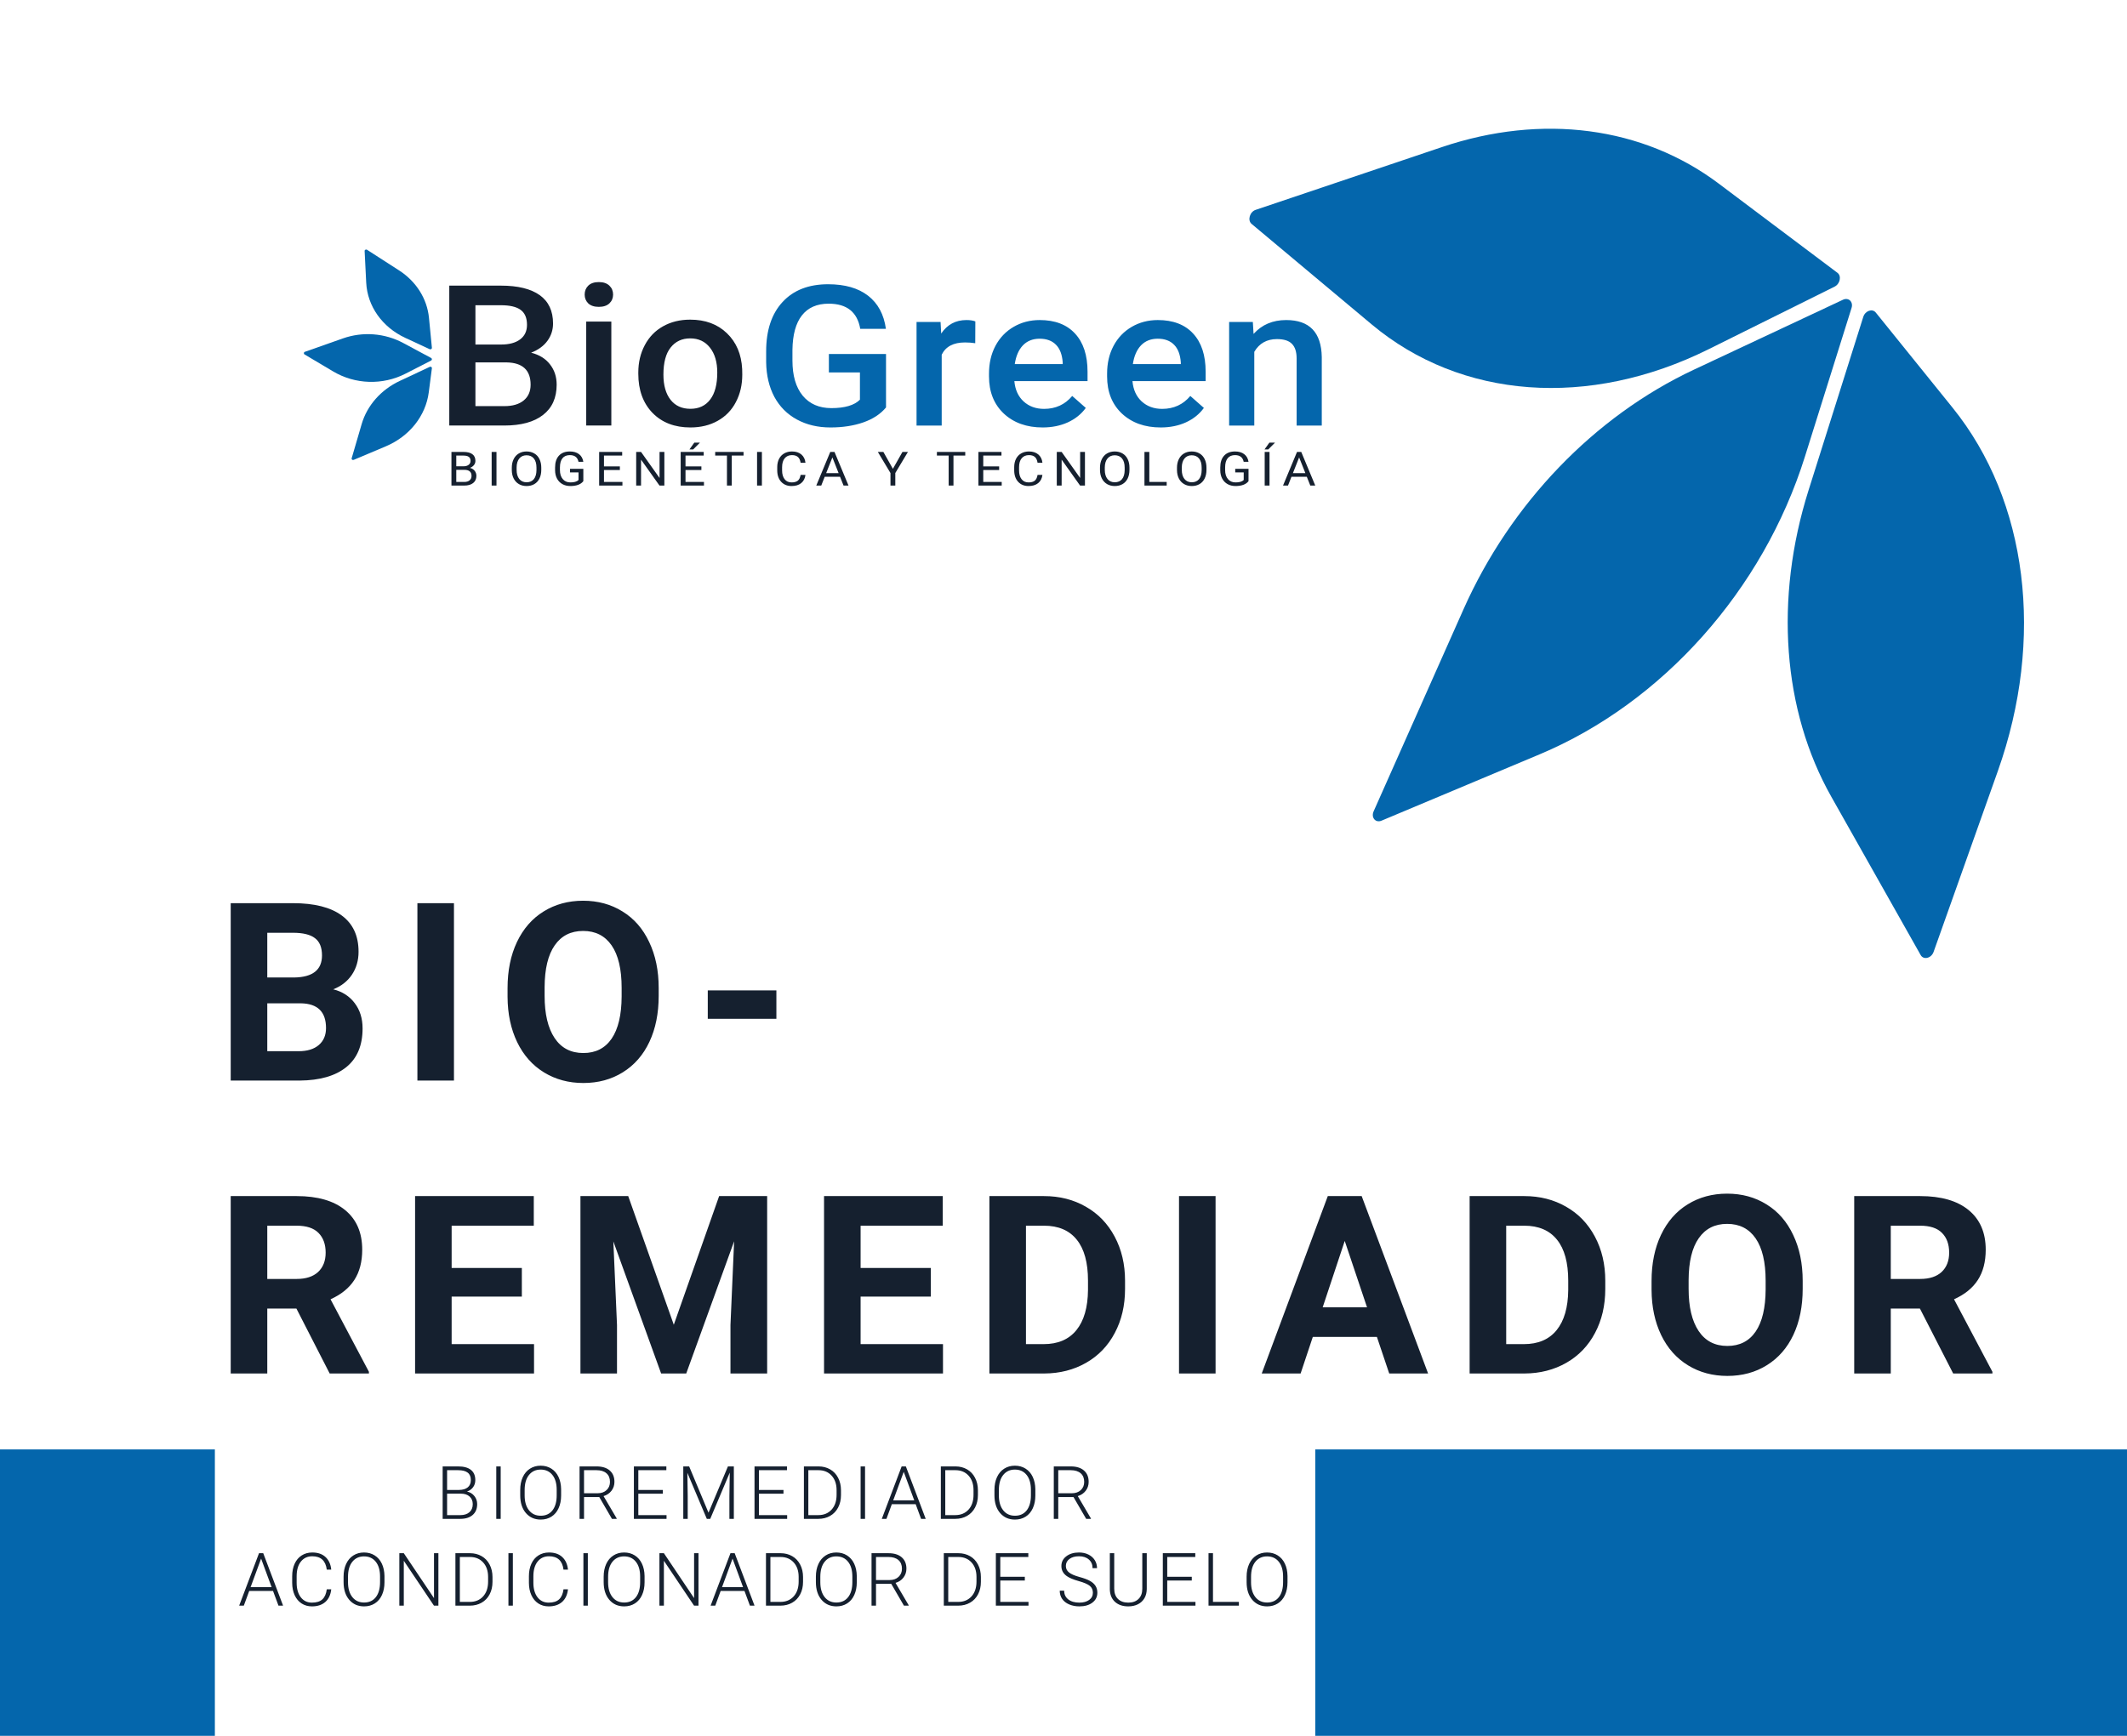
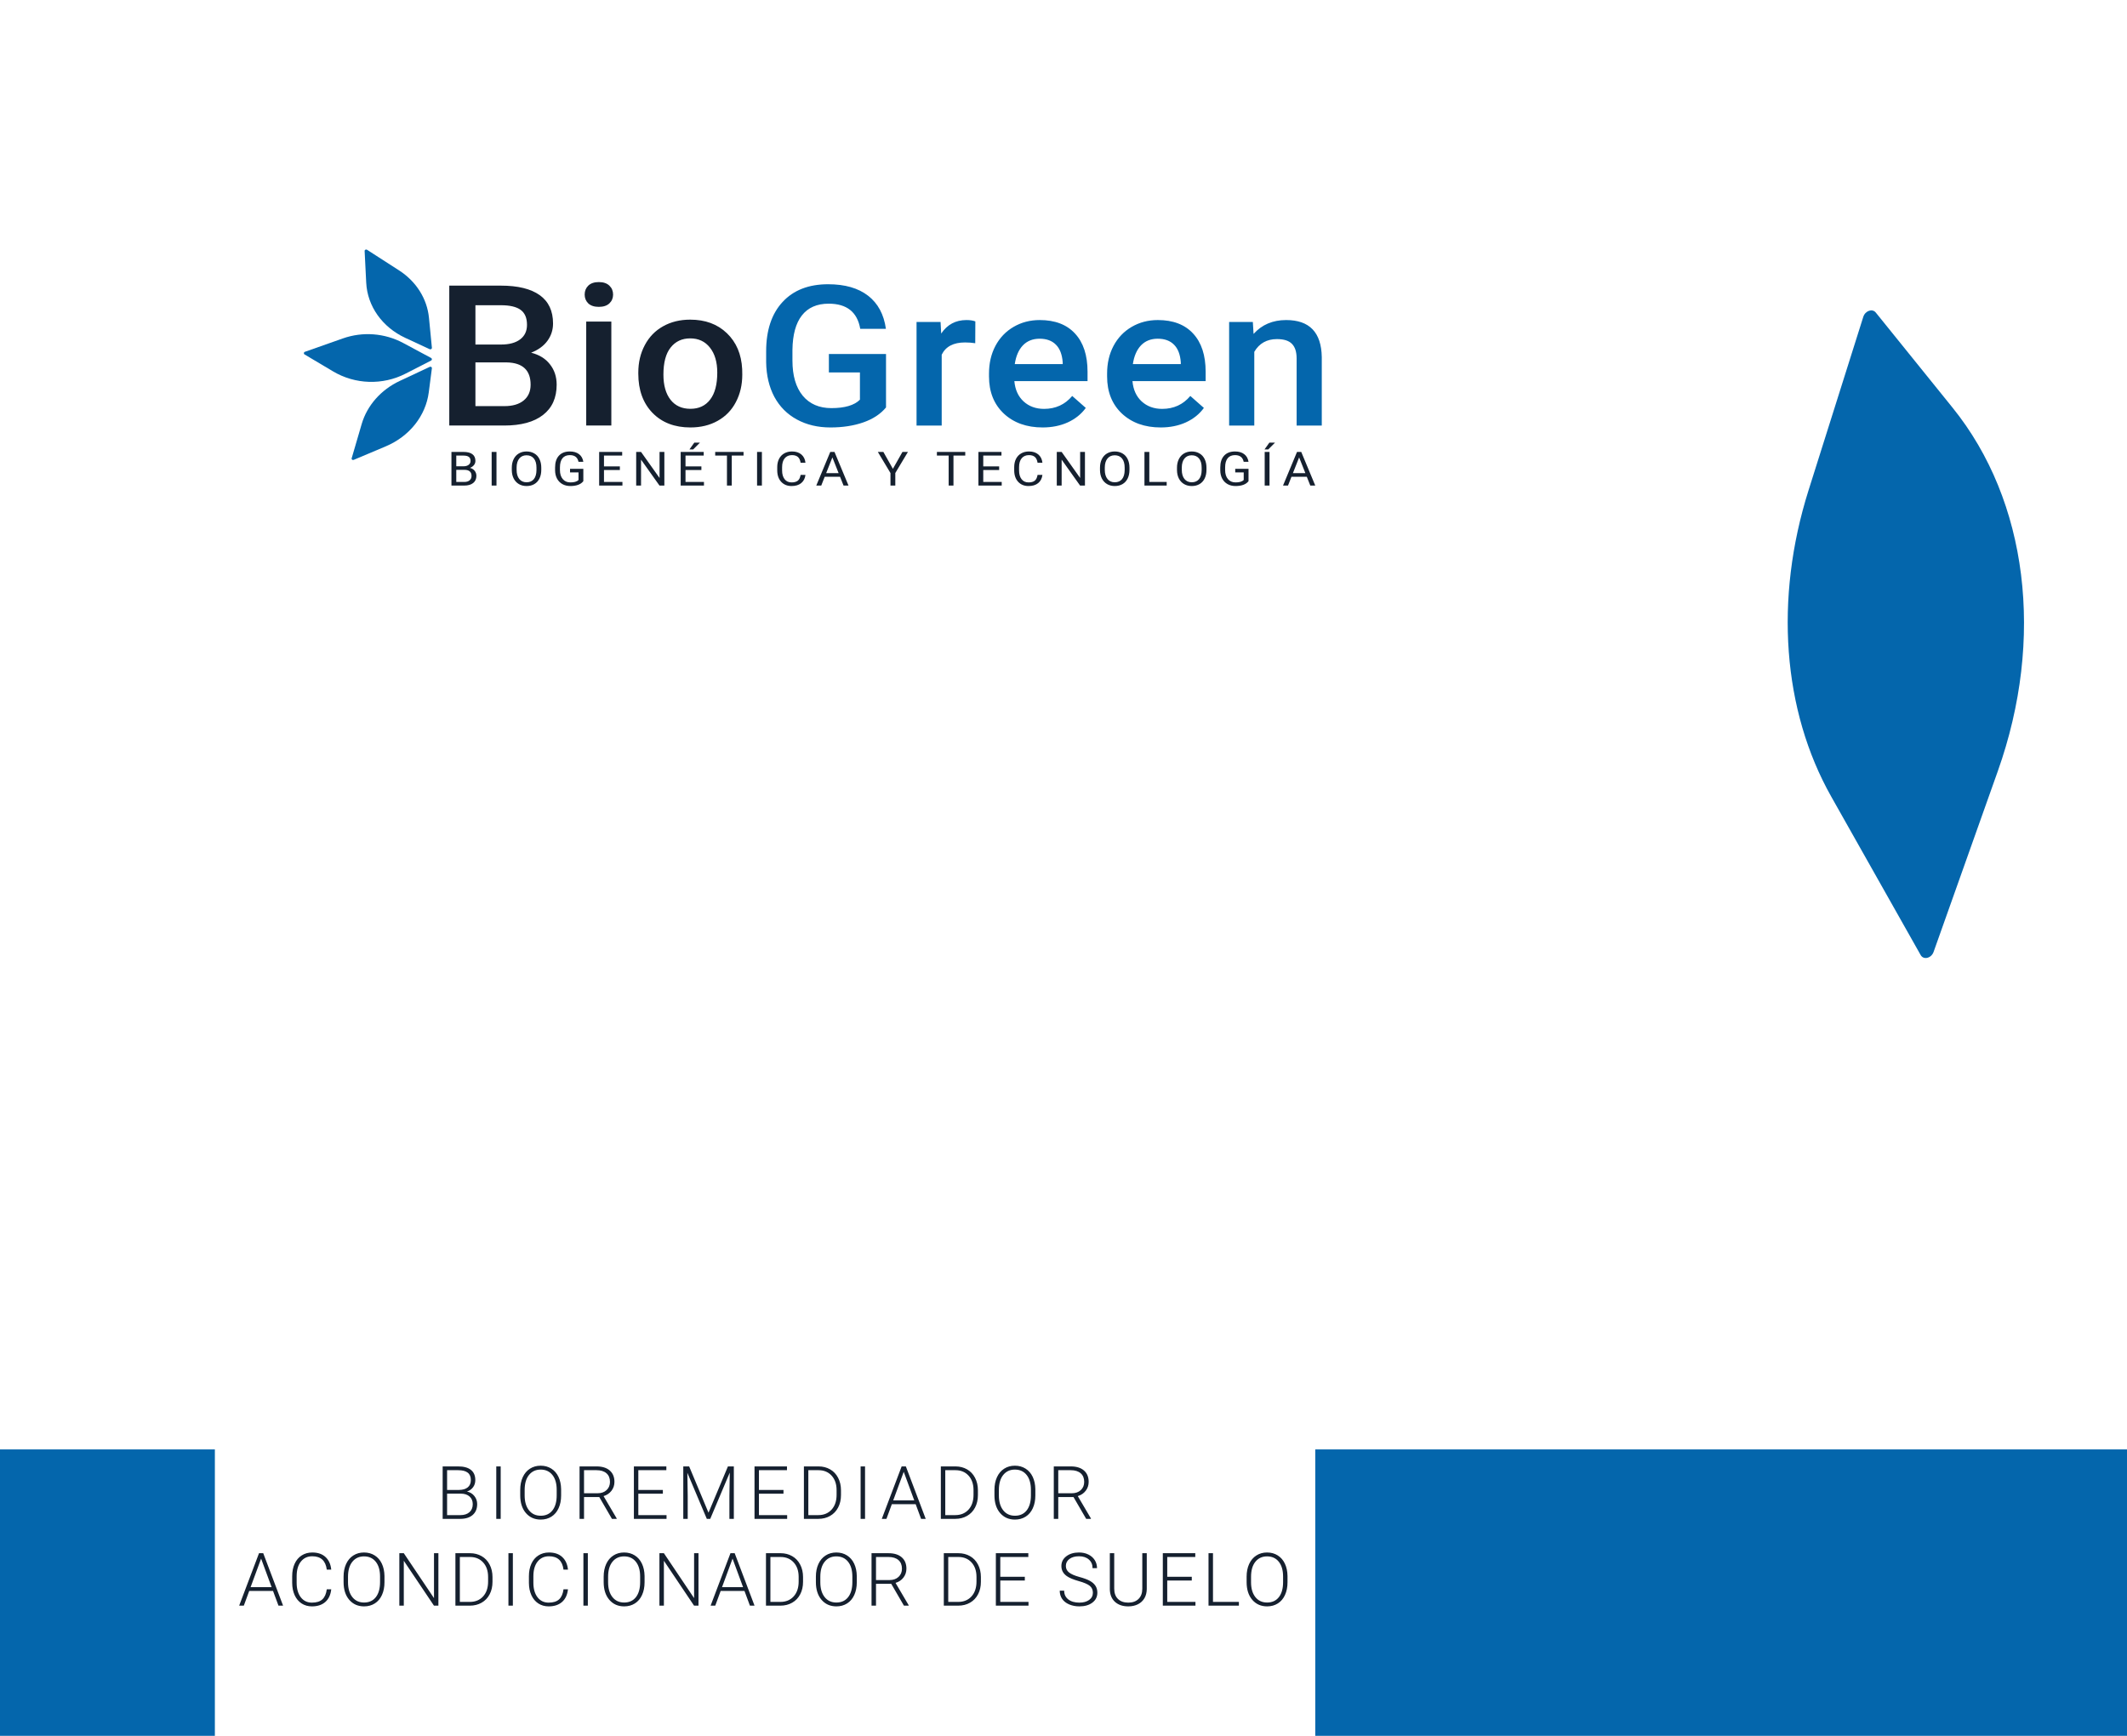
<svg xmlns="http://www.w3.org/2000/svg" width="980" height="800" viewBox="0 0 980 800" fill="none">
  <g clip-path="url(#clip0_148_234)">
    <path d="M988 668H606V801H988V668Z" fill="#0466AC" />
    <path d="M99 668H0V801H99V668Z" fill="#0466AC" />
-     <path d="M853.094 141.914L831.582 210.514C812.335 271.896 766.028 323.864 709.409 347.632L636.52 378.227C633.788 379.375 631.612 376.793 632.889 373.921L674.335 280.72C695.986 232.032 734.594 191.878 780.429 170.376L849.14 138.142C851.71 136.936 853.977 139.099 853.094 141.914Z" fill="#0466AC" />
-     <path d="M845.287 132.096L787.274 160.928C732.103 188.349 673.206 184.011 631.97 149.488L576.668 103.191C574.679 101.526 575.799 97.641 578.534 96.719L664.339 67.793C710.534 52.221 756.924 58.33 791.859 84.589L846.597 125.731C848.555 127.201 847.804 130.844 845.287 132.096Z" fill="#0466AC" />
    <path d="M864.245 144.036L899.68 187.947C934.277 230.821 942.167 294.334 920.478 355.397L890.89 438.698C889.845 441.645 886.264 442.524 884.934 440.162L843.742 367.156C821.291 327.36 817.486 275.999 833.279 225.94L858.495 146.025C859.38 143.219 862.669 142.082 864.245 144.036Z" fill="#0466AC" />
    <path d="M207 196.116V131.639H230.763C238.604 131.639 244.573 133.1 248.668 136.023C252.764 138.945 254.811 143.3 254.811 149.086C254.811 152.038 253.954 154.695 252.239 157.057C250.525 159.419 248.017 161.249 244.716 162.548C248.462 163.493 251.351 165.279 253.383 167.906C255.446 170.504 256.478 173.634 256.478 177.294C256.478 183.347 254.382 187.996 250.192 191.243C246.033 194.491 240.065 196.116 232.286 196.116H207ZM219.048 167.021V187.17H232.429C236.207 187.17 239.16 186.299 241.287 184.557C243.414 182.815 244.477 180.394 244.477 177.294C244.477 170.593 240.795 167.168 233.43 167.021H219.048ZM219.048 158.784H230.858C234.604 158.784 237.525 158.002 239.62 156.437C241.747 154.843 242.81 152.599 242.81 149.706C242.81 146.518 241.826 144.215 239.858 142.798C237.921 141.381 234.89 140.672 230.763 140.672H219.048V158.784ZM281.667 196.116H270.095V148.2H281.667V196.116ZM269.381 135.757C269.381 134.104 269.936 132.731 271.048 131.639C272.19 130.546 273.81 130 275.905 130C278 130 279.619 130.546 280.762 131.639C281.905 132.731 282.477 134.104 282.477 135.757C282.477 137.381 281.905 138.739 280.762 139.831C279.619 140.894 278 141.425 275.905 141.425C273.81 141.425 272.19 140.894 271.048 139.831C269.936 138.739 269.381 137.381 269.381 135.757ZM294.094 171.715C294.094 167.021 295.094 162.799 297.094 159.05C299.094 155.271 301.904 152.378 305.523 150.37C309.142 148.333 313.301 147.315 317.999 147.315C324.952 147.315 330.587 149.396 334.904 153.559C339.255 157.721 341.603 163.242 341.953 170.121L342 172.645C342 177.368 341.016 181.59 339.048 185.31C337.112 189.03 334.318 191.908 330.667 193.945C327.048 195.983 322.858 197 318.095 197C310.825 197 304.999 194.758 300.618 190.269C296.269 185.753 294.094 179.745 294.094 172.246V171.715ZM305.666 172.645C305.666 177.575 306.761 181.442 308.952 184.247C311.142 187.022 314.19 188.41 318.095 188.41C321.999 188.41 325.032 186.993 327.191 184.159C329.381 181.325 330.476 177.177 330.476 171.715C330.476 166.873 329.349 163.035 327.095 160.201C324.872 157.367 321.841 155.95 317.999 155.95C314.222 155.95 311.221 157.352 308.999 160.157C306.777 162.932 305.666 167.095 305.666 172.645Z" fill="#15202F" />
    <path d="M408.227 187.78C405.715 190.81 402.233 193.103 397.782 194.663C393.331 196.221 388.275 197 382.616 197C376.798 197 371.648 195.78 367.164 193.339C362.681 190.898 359.215 187.412 356.768 182.883C354.351 178.324 353.096 173.015 353 166.956V161.927C353 152.221 355.512 144.647 360.535 139.206C365.558 133.735 372.57 131 381.566 131C389.293 131 395.43 132.765 399.975 136.294C404.522 139.824 407.256 144.912 408.178 151.559H396.351C395.015 143.824 390.167 139.956 381.805 139.956C376.4 139.956 372.282 141.765 369.453 145.383C366.656 148.971 365.209 154.25 365.113 161.221V166.162C365.113 173.103 366.688 178.501 369.835 182.353C373.015 186.177 377.419 188.089 383.045 188.089C389.213 188.089 393.601 186.795 396.208 184.207V171.633H381.901V163.162H408.227V187.78ZM449.334 158.177C447.808 157.941 446.234 157.824 444.613 157.824C439.304 157.824 435.726 159.706 433.882 163.471V196.119H422.293V148.383H433.359L433.645 153.721C436.443 149.574 440.32 147.5 445.28 147.5C446.933 147.5 448.302 147.706 449.383 148.118L449.334 158.177ZM480.379 197C473.036 197 467.073 194.868 462.495 190.603C457.948 186.309 455.675 180.603 455.675 173.486V172.162C455.675 167.397 456.662 163.147 458.633 159.412C460.635 155.647 463.433 152.721 467.026 150.633C470.618 148.544 474.624 147.5 479.044 147.5C486.072 147.5 491.492 149.574 495.307 153.721C499.154 157.868 501.077 163.736 501.077 171.324V175.647H467.359C467.71 179.588 469.124 182.706 471.605 185C474.117 187.295 477.264 188.442 481.047 188.442C486.358 188.442 490.681 186.457 494.018 182.486L500.267 188C498.201 190.853 495.434 193.074 491.968 194.663C488.535 196.221 484.672 197 480.379 197ZM478.997 156.103C475.817 156.103 473.242 157.133 471.27 159.191C469.331 161.25 468.092 164.118 467.551 167.795H489.632V167C489.377 163.412 488.343 160.706 486.532 158.883C484.719 157.03 482.208 156.103 478.997 156.103ZM534.794 197C527.449 197 521.488 194.868 516.91 190.603C512.363 186.309 510.089 180.603 510.089 173.486V172.162C510.089 167.397 511.074 163.147 513.046 159.412C515.049 155.647 517.848 152.721 521.439 150.633C525.032 148.544 529.039 147.5 533.458 147.5C540.484 147.5 545.907 149.574 549.721 153.721C553.567 157.868 555.492 163.736 555.492 171.324V175.647H521.774C522.124 179.588 523.538 182.706 526.017 185C528.53 187.295 531.678 188.442 535.462 188.442C540.77 188.442 545.094 186.457 548.433 182.486L554.681 188C552.614 190.853 549.849 193.074 546.383 194.663C542.948 196.221 539.086 197 534.794 197ZM533.411 156.103C530.231 156.103 527.656 157.133 525.684 159.191C523.746 161.25 522.506 164.118 521.964 167.795H544.045V167C543.792 163.412 542.758 160.706 540.946 158.883C539.133 157.03 536.621 156.103 533.411 156.103ZM577.236 148.383L577.571 153.897C581.386 149.633 586.393 147.5 592.594 147.5C603.339 147.5 608.808 153.191 609 164.574V196.119H597.41V165.191C597.41 162.162 596.695 159.927 595.263 158.486C593.865 157.015 591.56 156.28 588.349 156.28C583.675 156.28 580.193 158.236 577.904 162.147V196.119H566.315V148.383H577.236Z" fill="#0466AC" />
    <path d="M197.973 160.931L186.767 155.733C176.109 150.789 169.268 141.126 168.727 130.252L168.001 115.671C167.975 115.146 168.64 114.812 169.11 115.115L183.833 124.593C191.76 129.697 196.785 137.659 197.647 146.481L198.997 160.303C199.046 160.797 198.459 161.157 197.973 160.931Z" fill="#0466AC" />
    <path d="M198.634 166.166L186.845 172.209C176.296 177.615 163.639 177.217 153.448 171.156L140.33 163.355C139.838 163.062 139.911 162.339 140.451 162.149L157.985 155.966C167.145 152.735 177.276 153.513 185.827 158.102L198.644 164.982C199.123 165.239 199.117 165.918 198.634 166.166Z" fill="#0466AC" />
    <path d="M198.995 169.694L197.552 180.814C196.144 191.671 188.645 201.106 177.783 205.69L162.963 211.941C162.439 212.163 161.875 211.727 162.024 211.217L166.635 195.447C169.148 186.851 175.533 179.616 184.19 175.555L198.012 169.07C198.497 168.843 199.059 169.199 198.995 169.694Z" fill="#0466AC" />
    <path d="M208 223.788V208.281H213.521C215.354 208.281 216.731 208.629 217.651 209.326C218.579 210.022 219.043 211.05 219.043 212.414C219.043 213.137 218.818 213.78 218.37 214.341C217.922 214.896 217.311 215.324 216.537 215.63C217.45 215.864 218.169 216.312 218.695 216.972C219.228 217.625 219.495 218.406 219.495 219.315C219.495 220.706 219.004 221.799 218.022 222.595C217.04 223.389 215.652 223.788 213.858 223.788H208ZM210.227 216.535V222.116H213.904C214.941 222.116 215.757 221.87 216.352 221.38C216.955 220.883 217.257 220.202 217.257 219.336C217.257 217.469 216.151 216.535 213.939 216.535H210.227ZM210.227 214.896H213.591C214.565 214.896 215.342 214.671 215.923 214.223C216.51 213.777 216.804 213.17 216.804 212.403C216.804 211.551 216.534 210.934 215.992 210.55C215.451 210.16 214.627 209.964 213.521 209.964H210.227V214.896ZM228.754 223.788H226.527V208.281H228.754V223.788ZM249.392 216.535C249.392 218.055 249.113 219.382 248.557 220.517C248 221.647 247.212 222.51 246.191 223.106C245.17 223.701 243.979 224 242.618 224C241.287 224 240.108 223.701 239.08 223.106C238.051 222.502 237.251 221.647 236.679 220.539C236.114 219.425 235.824 218.136 235.809 216.673V215.556C235.809 214.064 236.091 212.748 236.656 211.605C237.22 210.461 238.017 209.589 239.045 208.985C240.081 208.374 241.264 208.069 242.595 208.069C243.948 208.069 245.139 208.37 246.168 208.974C247.203 209.57 248 210.441 248.557 211.583C249.113 212.72 249.392 214.044 249.392 215.556V216.535ZM247.176 215.534C247.176 213.696 246.774 212.285 245.97 211.306C245.166 210.319 244.041 209.826 242.595 209.826C241.187 209.826 240.077 210.319 239.265 211.306C238.461 212.285 238.048 213.648 238.025 215.396V216.535C238.025 218.318 238.431 219.719 239.242 220.742C240.062 221.757 241.187 222.265 242.618 222.265C244.056 222.265 245.17 221.786 245.959 220.827C246.747 219.861 247.153 218.481 247.176 216.684V215.534ZM268.766 221.754C268.193 222.506 267.393 223.07 266.364 223.447C265.344 223.816 264.153 224 262.792 224C261.416 224 260.194 223.706 259.126 223.117C258.059 222.52 257.232 221.676 256.644 220.582C256.064 219.489 255.766 218.221 255.751 216.78V215.427C255.751 213.092 256.343 211.282 257.526 209.997C258.717 208.711 260.387 208.069 262.537 208.069C264.3 208.069 265.719 208.484 266.794 209.315C267.868 210.138 268.526 211.309 268.766 212.829H266.539C266.121 210.778 264.791 209.752 262.548 209.752C261.056 209.752 259.923 210.234 259.15 211.199C258.384 212.158 257.997 213.549 257.99 215.374V216.642C257.99 218.381 258.423 219.766 259.289 220.795C260.155 221.817 261.327 222.329 262.804 222.329C263.638 222.329 264.369 222.243 264.996 222.073C265.622 221.902 266.14 221.616 266.55 221.21V217.728H262.641V216.067H268.766V221.754ZM285.599 216.62H278.28V222.116H286.782V223.788H276.053V208.281H286.666V209.964H278.28V214.948H285.599V216.62ZM306.098 223.788H303.859L295.357 211.839V223.788H293.117V208.281H295.357L303.882 220.283V208.281H306.098V223.788ZM323.163 216.62H315.844V222.116H324.346V223.788H313.617V208.281H324.231V209.964H315.844V214.948H323.163V216.62ZM319.892 204H322.49L319.381 207.131H317.653L319.892 204ZM342.583 209.964H337.155V223.788H334.939V209.964H329.522V208.281H342.583V209.964ZM351.041 223.788H348.814V208.281H351.041V223.788ZM371.111 218.867C370.903 220.508 370.24 221.775 369.127 222.669C368.023 223.556 366.549 224 364.708 224C362.712 224 361.112 223.344 359.905 222.031C358.707 220.716 358.108 218.96 358.108 216.76V215.268C358.108 213.826 358.387 212.559 358.944 211.466C359.507 210.372 360.305 209.534 361.332 208.952C362.362 208.363 363.551 208.069 364.905 208.069C366.699 208.069 368.138 208.53 369.221 209.453C370.303 210.369 370.933 211.639 371.111 213.266H368.873C368.679 212.031 368.258 211.135 367.608 210.582C366.966 210.028 366.065 209.752 364.905 209.752C363.483 209.752 362.365 210.234 361.554 211.199C360.75 212.165 360.347 213.538 360.347 215.322V216.823C360.347 218.506 360.73 219.844 361.496 220.838C362.26 221.831 363.332 222.329 364.708 222.329C365.945 222.329 366.892 222.073 367.55 221.561C368.215 221.043 368.656 220.145 368.873 218.867H371.111ZM387.052 219.741H379.975L378.386 223.788H376.09L382.538 208.281H384.487L390.949 223.788H388.664L387.052 219.741ZM380.649 218.058H386.39L383.514 210.805L380.649 218.058ZM411.391 216.067L415.8 208.281H418.328L412.506 218.004V223.788H410.278V218.004L404.456 208.281H407.007L411.391 216.067ZM444.733 209.964H439.305V223.788H437.09V209.964H431.672V208.281H444.733V209.964ZM460.349 216.62H453.03V222.116H461.532V223.788H450.802V208.281H461.417V209.964H453.03V214.948H460.349V216.62ZM480.292 218.867C480.083 220.508 479.421 221.775 478.308 222.669C477.202 223.556 475.73 224 473.887 224C471.893 224 470.292 223.344 469.086 222.031C467.888 220.716 467.287 218.96 467.287 216.76V215.268C467.287 213.826 467.567 212.559 468.123 211.466C468.688 210.372 469.484 209.534 470.513 208.952C471.541 208.363 472.732 208.069 474.086 208.069C475.88 208.069 477.317 208.53 478.401 209.453C479.482 210.369 480.114 211.639 480.292 213.266H478.052C477.858 212.031 477.438 211.135 476.787 210.582C476.147 210.028 475.247 209.752 474.086 209.752C472.663 209.752 471.546 210.234 470.733 211.199C469.929 212.165 469.526 213.538 469.526 215.322V216.823C469.526 218.506 469.91 219.844 470.676 220.838C471.441 221.831 472.513 222.329 473.887 222.329C475.126 222.329 476.073 222.073 476.729 221.561C477.396 221.043 477.836 220.145 478.052 218.867H480.292ZM499.886 223.788H497.646L489.144 211.839V223.788H486.906V208.281H489.144L497.67 220.283V208.281H499.886V223.788ZM520.396 216.535C520.396 218.055 520.117 219.382 519.56 220.517C519.004 221.647 518.215 222.51 517.195 223.106C516.174 223.701 514.982 224 513.622 224C512.292 224 511.113 223.701 510.083 223.106C509.056 222.502 508.255 221.647 507.683 220.539C507.118 219.425 506.828 218.136 506.812 216.673V215.556C506.812 214.064 507.095 212.748 507.658 211.605C508.224 210.461 509.021 209.589 510.049 208.985C511.085 208.374 512.268 208.069 513.599 208.069C514.951 208.069 516.143 208.37 517.17 208.974C518.208 209.57 519.004 210.441 519.56 211.583C520.117 212.72 520.396 214.044 520.396 215.556V216.535ZM518.18 215.534C518.18 213.696 517.777 212.285 516.975 211.306C516.17 210.319 515.045 209.826 513.599 209.826C512.191 209.826 511.081 210.319 510.27 211.306C509.466 212.285 509.051 213.648 509.028 215.396V216.535C509.028 218.318 509.434 219.719 510.246 220.742C511.066 221.757 512.191 222.265 513.622 222.265C515.061 222.265 516.174 221.786 516.963 220.827C517.751 219.861 518.158 218.481 518.18 216.684V215.534ZM529.538 222.116H537.542V223.788H527.299V208.281H529.538V222.116ZM555.871 216.535C555.871 218.055 555.594 219.382 555.037 220.517C554.481 221.647 553.691 222.51 552.67 223.106C551.649 223.701 550.458 224 549.097 224C547.768 224 546.588 223.701 545.561 223.106C544.531 222.502 543.73 221.647 543.158 220.539C542.595 219.425 542.303 218.136 542.289 216.673V215.556C542.289 214.064 542.57 212.748 543.136 211.605C543.701 210.461 544.496 209.589 545.524 208.985C546.562 208.374 547.745 208.069 549.074 208.069C550.428 208.069 551.618 208.37 552.647 208.974C553.684 209.57 554.481 210.441 555.037 211.583C555.594 212.72 555.871 214.044 555.871 215.556V216.535ZM553.656 215.534C553.656 213.696 553.254 212.285 552.45 211.306C551.646 210.319 550.521 209.826 549.074 209.826C547.666 209.826 546.557 210.319 545.746 211.306C544.941 212.285 544.528 213.648 544.505 215.396V216.535C544.505 218.318 544.91 219.719 545.723 220.742C546.543 221.757 547.666 222.265 549.097 222.265C550.536 222.265 551.649 221.786 552.438 220.827C553.227 219.861 553.633 218.481 553.656 216.684V215.534ZM575.246 221.754C574.673 222.506 573.873 223.07 572.845 223.447C571.824 223.816 570.633 224 569.272 224C567.895 224 566.674 223.706 565.606 223.117C564.539 222.52 563.712 221.676 563.124 220.582C562.545 219.489 562.246 218.221 562.231 216.78V215.427C562.231 213.092 562.822 211.282 564.005 209.997C565.196 208.711 566.866 208.069 569.017 208.069C570.779 208.069 572.199 208.484 573.274 209.315C574.349 210.138 575.007 211.309 575.246 212.829H573.019C572.601 210.778 571.271 209.752 569.028 209.752C567.536 209.752 566.402 210.234 565.629 211.199C564.865 212.158 564.478 213.549 564.471 215.374V216.642C564.471 218.381 564.903 219.766 565.769 220.795C566.636 221.817 567.806 222.329 569.284 222.329C570.118 222.329 570.849 222.243 571.475 222.073C572.102 221.902 572.62 221.616 573.03 221.21V217.728H569.122V216.067H575.246V221.754ZM584.921 223.788H582.695V208.281H584.921V223.788ZM584.852 204H587.451L584.342 207.131H582.613L584.852 204ZM602.103 219.741H595.028L593.439 223.788H591.141L597.591 208.281H599.54L606 223.788H603.715L602.103 219.741ZM595.7 218.058H601.443L598.564 210.805L595.7 218.058Z" fill="#15202F" />
-     <path d="M106.3 498V416.242H134.938C144.858 416.242 152.382 418.151 157.511 421.97C162.639 425.751 165.204 431.31 165.204 438.647C165.204 442.653 164.174 446.19 162.115 449.26C160.056 452.292 157.193 454.519 153.524 455.942C157.717 456.99 161.011 459.105 163.407 462.287C165.84 465.469 167.057 469.362 167.057 473.967C167.057 481.828 164.549 487.78 159.532 491.823C154.516 495.866 147.366 497.925 138.082 498H106.3ZM123.146 462.399V484.467H137.577C141.545 484.467 144.633 483.531 146.842 481.66C149.088 479.75 150.211 477.13 150.211 473.798C150.211 466.311 146.336 462.512 138.587 462.399H123.146ZM123.146 450.495H135.611C144.109 450.345 148.358 446.958 148.358 440.332C148.358 436.625 147.272 433.968 145.101 432.358C142.967 430.711 139.579 429.887 134.938 429.887H123.146V450.495ZM209.16 498H192.314V416.242H209.16V498ZM303.484 458.974C303.484 467.023 302.062 474.079 299.217 480.144C296.372 486.208 292.291 490.887 286.976 494.182C281.697 497.476 275.633 499.123 268.782 499.123C262.007 499.123 255.961 497.495 250.645 494.238C245.329 490.981 241.211 486.339 238.292 480.312C235.372 474.248 233.893 467.285 233.855 459.423V455.38C233.855 447.332 235.297 440.257 238.179 434.155C241.099 428.015 245.198 423.317 250.477 420.061C255.792 416.766 261.857 415.119 268.67 415.119C275.483 415.119 281.529 416.766 286.807 420.061C292.123 423.317 296.222 428.015 299.104 434.155C302.024 440.257 303.484 447.313 303.484 455.324V458.974ZM286.414 455.268C286.414 446.695 284.879 440.182 281.81 435.727C278.74 431.272 274.36 429.045 268.67 429.045C263.017 429.045 258.656 431.254 255.586 435.671C252.517 440.051 250.963 446.49 250.926 454.987V458.974C250.926 467.322 252.461 473.798 255.53 478.403C258.6 483.007 263.017 485.31 268.782 485.31C274.435 485.31 278.777 483.101 281.81 478.684C284.842 474.229 286.377 467.753 286.414 459.255V455.268ZM357.716 469.531H326.103V456.447H357.716V469.531ZM136.566 603.071H123.146V633H106.3V551.242H136.678C146.336 551.242 153.786 553.395 159.027 557.7C164.268 562.005 166.888 568.088 166.888 575.949C166.888 581.527 165.672 586.188 163.238 589.931C160.842 593.637 157.193 596.595 152.289 598.803L169.977 632.214V633H151.896L136.566 603.071ZM123.146 589.426H136.734C140.965 589.426 144.24 588.359 146.561 586.225C148.882 584.054 150.042 581.078 150.042 577.297C150.042 573.441 148.938 570.409 146.729 568.2C144.558 565.992 141.208 564.887 136.678 564.887H123.146V589.426ZM240.437 597.568H208.093V619.467H246.052V633H191.247V551.242H245.939V564.887H208.093V584.372H240.437V597.568ZM289.446 551.242L310.447 610.539L331.336 551.242H353.46V633H336.558V610.651L338.243 572.075L316.175 633H304.607L282.596 572.131L284.28 610.651V633H267.435V551.242H289.446ZM428.861 597.568H396.518V619.467H434.477V633H379.672V551.242H434.364V564.887H396.518V584.372H428.861V597.568ZM455.859 633V551.242H481.016C488.203 551.242 494.623 552.871 500.276 556.127C505.966 559.347 510.402 563.951 513.584 569.941C516.766 575.893 518.357 582.669 518.357 590.268V594.03C518.357 601.63 516.785 608.387 513.64 614.301C510.533 620.216 506.134 624.802 500.444 628.059C494.754 631.315 488.334 632.963 481.184 633H455.859ZM472.705 564.887V619.467H480.847C487.436 619.467 492.471 617.315 495.952 613.01C499.434 608.705 501.212 602.547 501.287 594.536V590.212C501.287 581.901 499.565 575.612 496.121 571.345C492.677 567.04 487.642 564.887 481.016 564.887H472.705ZM560.067 633H543.221V551.242H560.067V633ZM634.401 616.154H604.865L599.25 633H581.337L611.772 551.242H627.382L657.985 633H640.073L634.401 616.154ZM609.414 602.509H629.853L619.577 571.906L609.414 602.509ZM677.122 633V551.242H702.278C709.466 551.242 715.886 552.871 721.539 556.127C727.229 559.347 731.665 563.951 734.847 569.941C738.029 575.893 739.62 582.669 739.62 590.268V594.03C739.62 601.63 738.047 608.387 734.903 614.301C731.796 620.216 727.397 624.802 721.707 628.059C716.017 631.315 709.597 632.963 702.447 633H677.122ZM693.968 564.887V619.467H702.11C708.698 619.467 713.733 617.315 717.215 613.01C720.696 608.705 722.474 602.547 722.549 594.536V590.212C722.549 581.901 720.827 575.612 717.383 571.345C713.939 567.04 708.904 564.887 702.278 564.887H693.968ZM830.575 593.974C830.575 602.023 829.153 609.079 826.308 615.144C823.463 621.208 819.382 625.887 814.066 629.182C808.788 632.476 802.724 634.123 795.873 634.123C789.097 634.123 783.052 632.495 777.736 629.238C772.42 625.981 768.302 621.339 765.382 615.312C762.462 609.248 760.984 602.285 760.946 594.423V590.38C760.946 582.332 762.388 575.257 765.27 569.155C768.19 563.015 772.289 558.317 777.567 555.061C782.883 551.766 788.948 550.119 795.761 550.119C802.574 550.119 808.62 551.766 813.898 555.061C819.214 558.317 823.313 563.015 826.195 569.155C829.115 575.257 830.575 582.313 830.575 590.324V593.974ZM813.505 590.268C813.505 581.695 811.97 575.182 808.9 570.727C805.831 566.272 801.451 564.045 795.761 564.045C790.108 564.045 785.747 566.254 782.677 570.671C779.608 575.051 778.054 581.49 778.017 589.987V593.974C778.017 602.322 779.551 608.798 782.621 613.403C785.691 618.007 790.108 620.31 795.873 620.31C801.526 620.31 805.868 618.101 808.9 613.684C811.933 609.229 813.467 602.753 813.505 594.255V590.268ZM884.583 603.071H871.162V633H854.316V551.242H884.695C894.353 551.242 901.803 553.395 907.043 557.7C912.284 562.005 914.905 568.088 914.905 575.949C914.905 581.527 913.688 586.188 911.255 589.931C908.859 593.637 905.209 596.595 900.305 598.803L917.993 632.214V633H899.912L884.583 603.071ZM871.162 589.426H884.751C888.981 589.426 892.257 588.359 894.578 586.225C896.899 584.054 898.059 581.078 898.059 577.297C898.059 573.441 896.955 570.409 894.746 568.2C892.575 565.992 889.224 564.887 884.695 564.887H871.162V589.426Z" fill="#15202F" />
    <path d="M203.953 700V675.828H211.091C213.681 675.828 215.646 676.365 216.985 677.438C218.324 678.501 218.994 680.073 218.994 682.153C218.994 683.404 218.65 684.494 217.964 685.424C217.289 686.342 216.359 687.001 215.175 687.399C216.581 687.709 217.71 688.401 218.562 689.475C219.425 690.548 219.857 691.788 219.857 693.193C219.857 695.329 219.165 697.001 217.782 698.207C216.409 699.402 214.495 700 212.038 700H203.953ZM205.995 688.379V698.273H212.121C213.869 698.273 215.253 697.831 216.271 696.945C217.3 696.049 217.815 694.809 217.815 693.227C217.815 691.732 217.322 690.554 216.337 689.69C215.363 688.816 214.013 688.379 212.287 688.379H205.995ZM205.995 686.669H211.573C213.277 686.636 214.594 686.237 215.524 685.474C216.465 684.699 216.935 683.576 216.935 682.104C216.935 680.554 216.448 679.414 215.474 678.684C214.511 677.942 213.05 677.571 211.091 677.571H205.995V686.669ZM230.694 700H228.652V675.828H230.694V700ZM258.532 689.226C258.532 691.45 258.144 693.404 257.37 695.086C256.606 696.768 255.51 698.063 254.083 698.971C252.655 699.878 251.006 700.332 249.135 700.332C246.313 700.332 244.033 699.325 242.296 697.311C240.558 695.285 239.689 692.557 239.689 689.126V686.636C239.689 684.433 240.076 682.485 240.851 680.792C241.637 679.088 242.744 677.782 244.171 676.874C245.599 675.955 247.243 675.496 249.102 675.496C250.962 675.496 252.6 675.944 254.016 676.841C255.444 677.737 256.545 679.005 257.32 680.643C258.095 682.281 258.499 684.179 258.532 686.337V689.226ZM256.49 686.603C256.49 683.692 255.831 681.412 254.514 679.763C253.197 678.114 251.393 677.289 249.102 677.289C246.855 677.289 245.062 678.119 243.723 679.779C242.395 681.428 241.731 683.736 241.731 686.702V689.226C241.731 692.092 242.395 694.367 243.723 696.049C245.051 697.72 246.855 698.556 249.135 698.556C251.449 698.556 253.253 697.731 254.547 696.082C255.842 694.422 256.49 692.114 256.49 689.159V686.603ZM276.11 689.939H269.087V700H267.029V675.828H274.881C277.46 675.828 279.474 676.453 280.924 677.704C282.374 678.955 283.099 680.703 283.099 682.95C283.099 684.5 282.645 685.867 281.738 687.051C280.83 688.235 279.613 689.054 278.085 689.508L284.128 699.784V700H281.953L276.11 689.939ZM269.087 688.196H275.346C277.061 688.196 278.439 687.709 279.48 686.735C280.52 685.761 281.04 684.5 281.04 682.95C281.04 681.246 280.498 679.923 279.413 678.982C278.329 678.042 276.807 677.571 274.848 677.571H269.087V688.196ZM305.408 688.412H294.102V698.273H307.101V700H292.06V675.828H307.018V677.571H294.102V686.686H305.408V688.412ZM317.524 675.828L326.439 697.161L335.387 675.828H338.11V700H336.068V689.475L336.234 678.684L327.236 700H325.659L316.694 678.767L316.86 689.408V700H314.818V675.828H317.524ZM360.983 688.412H349.678V698.273H362.677V700H347.636V675.828H362.594V677.571H349.678V686.686H360.983V688.412ZM370.393 700V675.828H377.15C379.131 675.828 380.908 676.282 382.479 677.189C384.051 678.086 385.274 679.375 386.148 681.058C387.033 682.74 387.476 684.655 387.476 686.802V689.026C387.476 691.185 387.039 693.099 386.165 694.771C385.29 696.442 384.056 697.731 382.463 698.639C380.88 699.546 379.059 700 377.001 700H370.393ZM372.435 677.571V698.273H377.017C379.563 698.273 381.605 697.432 383.143 695.75C384.682 694.057 385.451 691.771 385.451 688.894V686.769C385.451 683.991 384.693 681.766 383.176 680.095C381.66 678.424 379.662 677.582 377.183 677.571H372.435ZM398.563 700H396.521V675.828H398.563V700ZM421.885 693.227H410.911L408.421 700H406.279L415.427 675.828H417.369L426.516 700H424.391L421.885 693.227ZM411.542 691.483H421.237L416.389 678.318L411.542 691.483ZM433.486 700V675.828H440.243C442.224 675.828 444 676.282 445.572 677.189C447.143 678.086 448.366 679.375 449.241 681.058C450.126 682.74 450.569 684.655 450.569 686.802V689.026C450.569 691.185 450.132 693.099 449.257 694.771C448.383 696.442 447.149 697.731 445.555 698.639C443.972 699.546 442.152 700 440.093 700H433.486ZM435.528 677.571V698.273H440.11C442.655 698.273 444.697 697.432 446.236 695.75C447.774 694.057 448.543 691.771 448.543 688.894V686.769C448.543 683.991 447.785 681.766 446.269 680.095C444.753 678.424 442.755 677.582 440.276 677.571H435.528ZM477.028 689.226C477.028 691.45 476.641 693.404 475.866 695.086C475.103 696.768 474.007 698.063 472.579 698.971C471.151 699.878 469.502 700.332 467.632 700.332C464.81 700.332 462.53 699.325 460.792 697.311C459.054 695.285 458.186 692.557 458.186 689.126V686.636C458.186 684.433 458.573 682.485 459.348 680.792C460.133 679.088 461.24 677.782 462.668 676.874C464.096 675.955 465.739 675.496 467.599 675.496C469.458 675.496 471.096 675.944 472.513 676.841C473.94 677.737 475.042 679.005 475.816 680.643C476.591 682.281 476.995 684.179 477.028 686.337V689.226ZM474.986 686.603C474.986 683.692 474.328 681.412 473.011 679.763C471.694 678.114 469.89 677.289 467.599 677.289C465.352 677.289 463.559 678.119 462.22 679.779C460.892 681.428 460.228 683.736 460.228 686.702V689.226C460.228 692.092 460.892 694.367 462.22 696.049C463.548 697.72 465.352 698.556 467.632 698.556C469.945 698.556 471.749 697.731 473.044 696.082C474.339 694.422 474.986 692.114 474.986 689.159V686.603ZM494.606 689.939H487.584V700H485.525V675.828H493.378C495.956 675.828 497.971 676.453 499.421 677.704C500.87 678.955 501.595 680.703 501.595 682.95C501.595 684.5 501.142 685.867 500.234 687.051C499.326 688.235 498.109 689.054 496.582 689.508L502.625 699.784V700H500.45L494.606 689.939ZM487.584 688.196H493.842C495.558 688.196 496.936 687.709 497.976 686.735C499.017 685.761 499.537 684.5 499.537 682.95C499.537 681.246 498.994 679.923 497.91 678.982C496.825 678.042 495.303 677.571 493.344 677.571H487.584V688.196ZM125.799 733.227H114.825L112.335 740H110.194L119.341 715.828H121.283L130.431 740H128.306L125.799 733.227ZM115.456 731.483H125.152L120.304 718.318L115.456 731.483ZM152.617 732.463C152.34 735.008 151.427 736.956 149.878 738.307C148.34 739.657 146.286 740.332 143.719 740.332C141.926 740.332 140.338 739.884 138.954 738.987C137.582 738.091 136.519 736.824 135.767 735.186C135.014 733.536 134.632 731.655 134.621 729.541V726.403C134.621 724.256 134.997 722.353 135.75 720.692C136.503 719.032 137.582 717.754 138.987 716.857C140.404 715.95 142.031 715.496 143.868 715.496C146.458 715.496 148.5 716.199 149.994 717.604C151.499 718.999 152.374 720.93 152.617 723.398H150.559C150.049 719.292 147.819 717.239 143.868 717.239C141.677 717.239 139.928 718.058 138.622 719.696C137.327 721.334 136.68 723.598 136.68 726.486V729.441C136.68 732.23 137.311 734.455 138.572 736.115C139.845 737.775 141.561 738.605 143.719 738.605C145.855 738.605 147.465 738.096 148.55 737.078C149.634 736.049 150.304 734.51 150.559 732.463H152.617ZM177.144 729.226C177.144 731.45 176.757 733.404 175.982 735.086C175.219 736.768 174.123 738.063 172.695 738.971C171.267 739.878 169.618 740.332 167.748 740.332C164.926 740.332 162.646 739.325 160.908 737.311C159.17 735.285 158.302 732.557 158.302 729.126V726.636C158.302 724.433 158.689 722.485 159.464 720.792C160.249 719.088 161.356 717.782 162.784 716.874C164.212 715.955 165.855 715.496 167.715 715.496C169.574 715.496 171.212 715.944 172.629 716.841C174.056 717.737 175.158 719.005 175.932 720.643C176.707 722.281 177.111 724.179 177.144 726.337V729.226ZM175.102 726.603C175.102 723.692 174.444 721.412 173.127 719.763C171.81 718.114 170.006 717.289 167.715 717.289C165.468 717.289 163.675 718.119 162.336 719.779C161.008 721.428 160.344 723.736 160.344 726.702V729.226C160.344 732.092 161.008 734.367 162.336 736.049C163.664 737.72 165.468 738.556 167.748 738.556C170.061 738.556 171.865 737.731 173.16 736.082C174.455 734.422 175.102 732.114 175.102 729.159V726.603ZM201.987 740H199.945L186.049 719.314V740H183.991V715.828H186.049L199.962 736.53V715.828H201.987V740ZM209.829 740V715.828H216.586C218.567 715.828 220.344 716.282 221.915 717.189C223.487 718.086 224.71 719.375 225.584 721.058C226.47 722.74 226.913 724.655 226.913 726.802V729.026C226.913 731.185 226.475 733.099 225.601 734.771C224.727 736.442 223.493 737.731 221.899 738.639C220.316 739.546 218.496 740 216.437 740H209.829ZM211.871 717.571V738.273H216.454C218.999 738.273 221.041 737.432 222.579 735.75C224.118 734.057 224.887 731.771 224.887 728.894V726.769C224.887 723.991 224.129 721.766 222.613 720.095C221.096 718.424 219.099 717.582 216.62 717.571H211.871ZM236.299 740H234.257V715.828H236.299V740ZM261.689 732.463C261.413 735.008 260.5 736.956 258.95 738.307C257.412 739.657 255.359 740.332 252.791 740.332C250.998 740.332 249.41 739.884 248.026 738.987C246.654 738.091 245.591 736.824 244.839 735.186C244.086 733.536 243.704 731.655 243.693 729.541V726.403C243.693 724.256 244.07 722.353 244.822 720.692C245.575 719.032 246.654 717.754 248.06 716.857C249.476 715.95 251.103 715.496 252.94 715.496C255.53 715.496 257.572 716.199 259.066 717.604C260.572 718.999 261.446 720.93 261.689 723.398H259.631C259.122 719.292 256.892 717.239 252.94 717.239C250.749 717.239 249 718.058 247.694 719.696C246.399 721.334 245.752 723.598 245.752 726.486V729.441C245.752 732.23 246.383 734.455 247.645 736.115C248.917 737.775 250.633 738.605 252.791 738.605C254.927 738.605 256.537 738.096 257.622 737.078C258.707 736.049 259.376 734.51 259.631 732.463H261.689ZM270.844 740H268.802V715.828H270.844V740ZM296.981 729.226C296.981 731.45 296.594 733.404 295.819 735.086C295.055 736.768 293.96 738.063 292.532 738.971C291.104 739.878 289.455 740.332 287.585 740.332C284.762 740.332 282.482 739.325 280.745 737.311C279.007 735.285 278.138 732.557 278.138 729.126V726.636C278.138 724.433 278.526 722.485 279.3 720.792C280.086 719.088 281.193 717.782 282.621 716.874C284.048 715.955 285.692 715.496 287.551 715.496C289.411 715.496 291.049 715.944 292.465 716.841C293.893 717.737 294.994 719.005 295.769 720.643C296.544 722.281 296.948 724.179 296.981 726.337V729.226ZM294.939 726.603C294.939 723.692 294.281 721.412 292.963 719.763C291.646 718.114 289.842 717.289 287.551 717.289C285.305 717.289 283.512 718.119 282.172 719.779C280.844 721.428 280.18 723.736 280.18 726.702V729.226C280.18 732.092 280.844 734.367 282.172 736.049C283.501 737.72 285.305 738.556 287.585 738.556C289.898 738.556 291.702 737.731 292.997 736.082C294.292 734.422 294.939 732.114 294.939 729.159V726.603ZM321.824 740H319.782L305.886 719.314V740H303.828V715.828H305.886L319.798 736.53V715.828H321.824V740ZM343.014 733.227H332.04L329.55 740H327.408L336.556 715.828H338.498L347.646 740H345.521L343.014 733.227ZM332.671 731.483H342.366L337.519 718.318L332.671 731.483ZM352.915 740V715.828H359.672C361.653 715.828 363.429 716.282 365.001 717.189C366.573 718.086 367.796 719.375 368.67 721.058C369.555 722.74 369.998 724.655 369.998 726.802V729.026C369.998 731.185 369.561 733.099 368.687 734.771C367.812 736.442 366.578 737.731 364.984 738.639C363.402 739.546 361.581 740 359.522 740H352.915ZM354.957 717.571V738.273H359.539C362.085 738.273 364.127 737.432 365.665 735.75C367.203 734.057 367.973 731.771 367.973 728.894V726.769C367.973 723.991 367.215 721.766 365.698 720.095C364.182 718.424 362.184 717.582 359.705 717.571H354.957ZM394.758 729.226C394.758 731.45 394.37 733.404 393.596 735.086C392.832 736.768 391.736 738.063 390.308 738.971C388.881 739.878 387.232 740.332 385.361 740.332C382.539 740.332 380.259 739.325 378.521 737.311C376.784 735.285 375.915 732.557 375.915 729.126V726.636C375.915 724.433 376.302 722.485 377.077 720.792C377.863 719.088 378.97 717.782 380.397 716.874C381.825 715.955 383.469 715.496 385.328 715.496C387.187 715.496 388.825 715.944 390.242 716.841C391.67 717.737 392.771 719.005 393.546 720.643C394.32 722.281 394.724 724.179 394.758 726.337V729.226ZM392.716 726.603C392.716 723.692 392.057 721.412 390.74 719.763C389.423 718.114 387.619 717.289 385.328 717.289C383.081 717.289 381.288 718.119 379.949 719.779C378.621 721.428 377.957 723.736 377.957 726.702V729.226C377.957 732.092 378.621 734.367 379.949 736.049C381.277 737.72 383.081 738.556 385.361 738.556C387.674 738.556 389.478 737.731 390.773 736.082C392.068 734.422 392.716 732.114 392.716 729.159V726.603ZM410.635 729.939H403.613V740H401.554V715.828H409.407C411.986 715.828 414 716.453 415.45 717.704C416.9 718.955 417.625 720.703 417.625 722.95C417.625 724.5 417.171 725.867 416.263 727.051C415.356 728.235 414.138 729.054 412.611 729.508L418.654 739.784V740H416.479L410.635 729.939ZM403.613 728.196H409.872C411.587 728.196 412.965 727.709 414.005 726.735C415.046 725.761 415.566 724.5 415.566 722.95C415.566 721.246 415.024 719.923 413.939 718.982C412.854 718.042 411.333 717.571 409.374 717.571H403.613V728.196ZM434.854 740V715.828H441.611C443.592 715.828 445.368 716.282 446.94 717.189C448.511 718.086 449.734 719.375 450.609 721.058C451.494 722.74 451.937 724.655 451.937 726.802V729.026C451.937 731.185 451.5 733.099 450.625 734.771C449.751 736.442 448.517 737.731 446.923 738.639C445.34 739.546 443.52 740 441.461 740H434.854ZM436.896 717.571V738.273H441.478C444.023 738.273 446.065 737.432 447.604 735.75C449.142 734.057 449.911 731.771 449.911 728.894V726.769C449.911 723.991 449.153 721.766 447.637 720.095C446.121 718.424 444.123 717.582 441.644 717.571H436.896ZM472.181 728.412H460.875V738.273H473.874V740H458.833V715.828H473.791V717.571H460.875V726.686H472.181V728.412ZM503.538 734.057C503.538 732.717 503.067 731.66 502.127 730.886C501.186 730.1 499.465 729.358 496.964 728.661C494.462 727.953 492.636 727.184 491.485 726.354C489.847 725.18 489.028 723.642 489.028 721.738C489.028 719.89 489.786 718.39 491.302 717.239C492.83 716.077 494.778 715.496 497.146 715.496C498.751 715.496 500.184 715.806 501.446 716.426C502.719 717.046 503.704 717.909 504.401 719.016C505.098 720.122 505.447 721.356 505.447 722.718H503.388C503.388 721.069 502.824 719.746 501.695 718.75C500.566 717.743 499.05 717.239 497.146 717.239C495.298 717.239 493.826 717.654 492.73 718.484C491.634 719.303 491.087 720.377 491.087 721.705C491.087 722.934 491.579 723.935 492.564 724.71C493.549 725.485 495.126 726.171 497.296 726.769C499.465 727.355 501.108 727.969 502.226 728.611C503.344 729.242 504.185 730 504.75 730.886C505.314 731.771 505.596 732.817 505.596 734.023C505.596 735.927 504.833 737.454 503.305 738.605C501.789 739.757 499.786 740.332 497.296 740.332C495.591 740.332 494.025 740.028 492.597 739.419C491.181 738.81 490.102 737.958 489.36 736.862C488.63 735.767 488.264 734.51 488.264 733.094H490.306C490.306 734.798 490.943 736.143 492.215 737.128C493.488 738.113 495.182 738.605 497.296 738.605C499.177 738.605 500.688 738.19 501.828 737.36C502.968 736.53 503.538 735.429 503.538 734.057ZM528.364 715.828V732.33C528.353 733.957 527.993 735.374 527.285 736.58C526.576 737.786 525.575 738.716 524.28 739.369C522.996 740.011 521.518 740.332 519.847 740.332C517.301 740.332 515.259 739.64 513.721 738.257C512.194 736.862 511.402 734.937 511.347 732.479V715.828H513.372V732.181C513.372 734.217 513.953 735.8 515.116 736.929C516.278 738.047 517.855 738.605 519.847 738.605C521.839 738.605 523.411 738.041 524.562 736.912C525.724 735.783 526.305 734.212 526.305 732.197V715.828H528.364ZM549.106 728.412H537.8V738.273H550.799V740H535.758V715.828H550.716V717.571H537.8V726.686H549.106V728.412ZM558.874 738.273H570.811V740H556.815V715.828H558.874V738.273ZM593.213 729.226C593.213 731.45 592.825 733.404 592.051 735.086C591.287 736.768 590.191 738.063 588.763 738.971C587.336 739.878 585.687 740.332 583.816 740.332C580.994 740.332 578.714 739.325 576.976 737.311C575.239 735.285 574.37 732.557 574.37 729.126V726.636C574.37 724.433 574.757 722.485 575.532 720.792C576.318 719.088 577.425 717.782 578.852 716.874C580.28 715.955 581.924 715.496 583.783 715.496C585.642 715.496 587.28 715.944 588.697 716.841C590.125 717.737 591.226 719.005 592.001 720.643C592.776 722.281 593.18 724.179 593.213 726.337V729.226ZM591.171 726.603C591.171 723.692 590.512 721.412 589.195 719.763C587.878 718.114 586.074 717.289 583.783 717.289C581.536 717.289 579.743 718.119 578.404 719.779C577.076 721.428 576.412 723.736 576.412 726.702V729.226C576.412 732.092 577.076 734.367 578.404 736.049C579.732 737.72 581.536 738.556 583.816 738.556C586.129 738.556 587.933 737.731 589.228 736.082C590.523 734.422 591.171 732.114 591.171 729.159V726.603Z" fill="#15202F" />
  </g>
  <defs>
    <clipPath id="clip0_148_234">
      <rect width="980" height="800" fill="white" />
    </clipPath>
  </defs>
</svg>